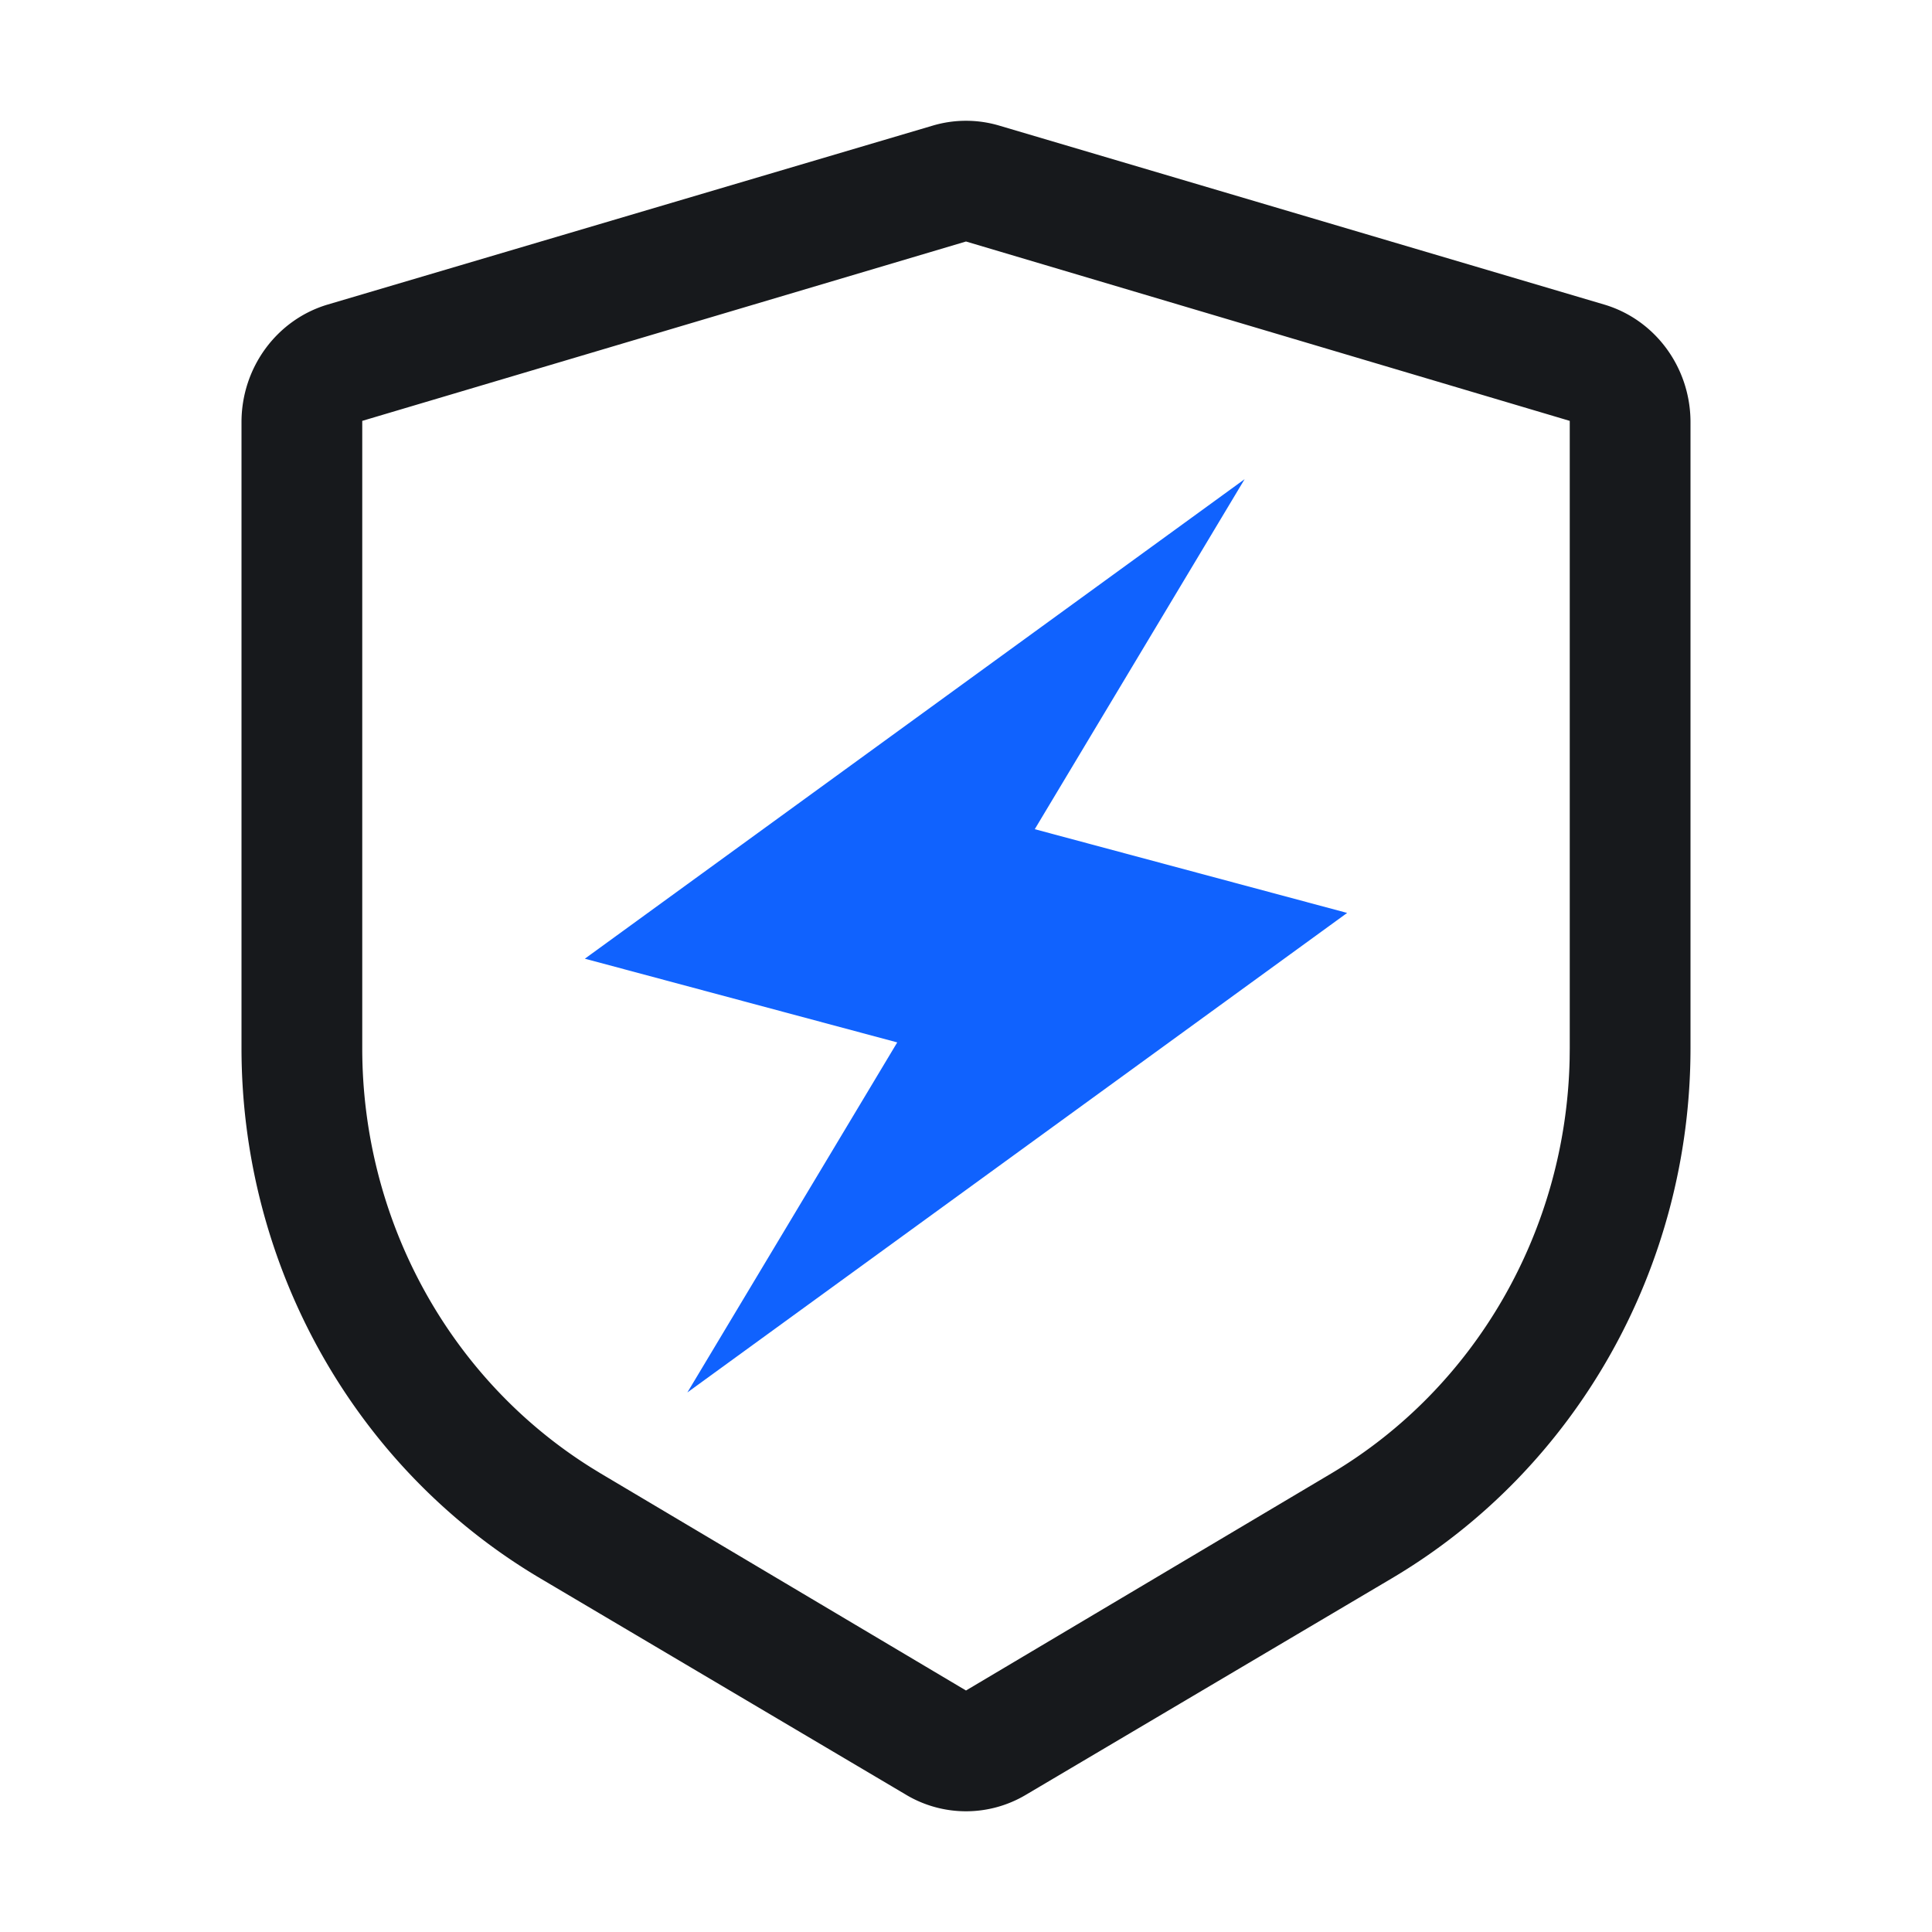
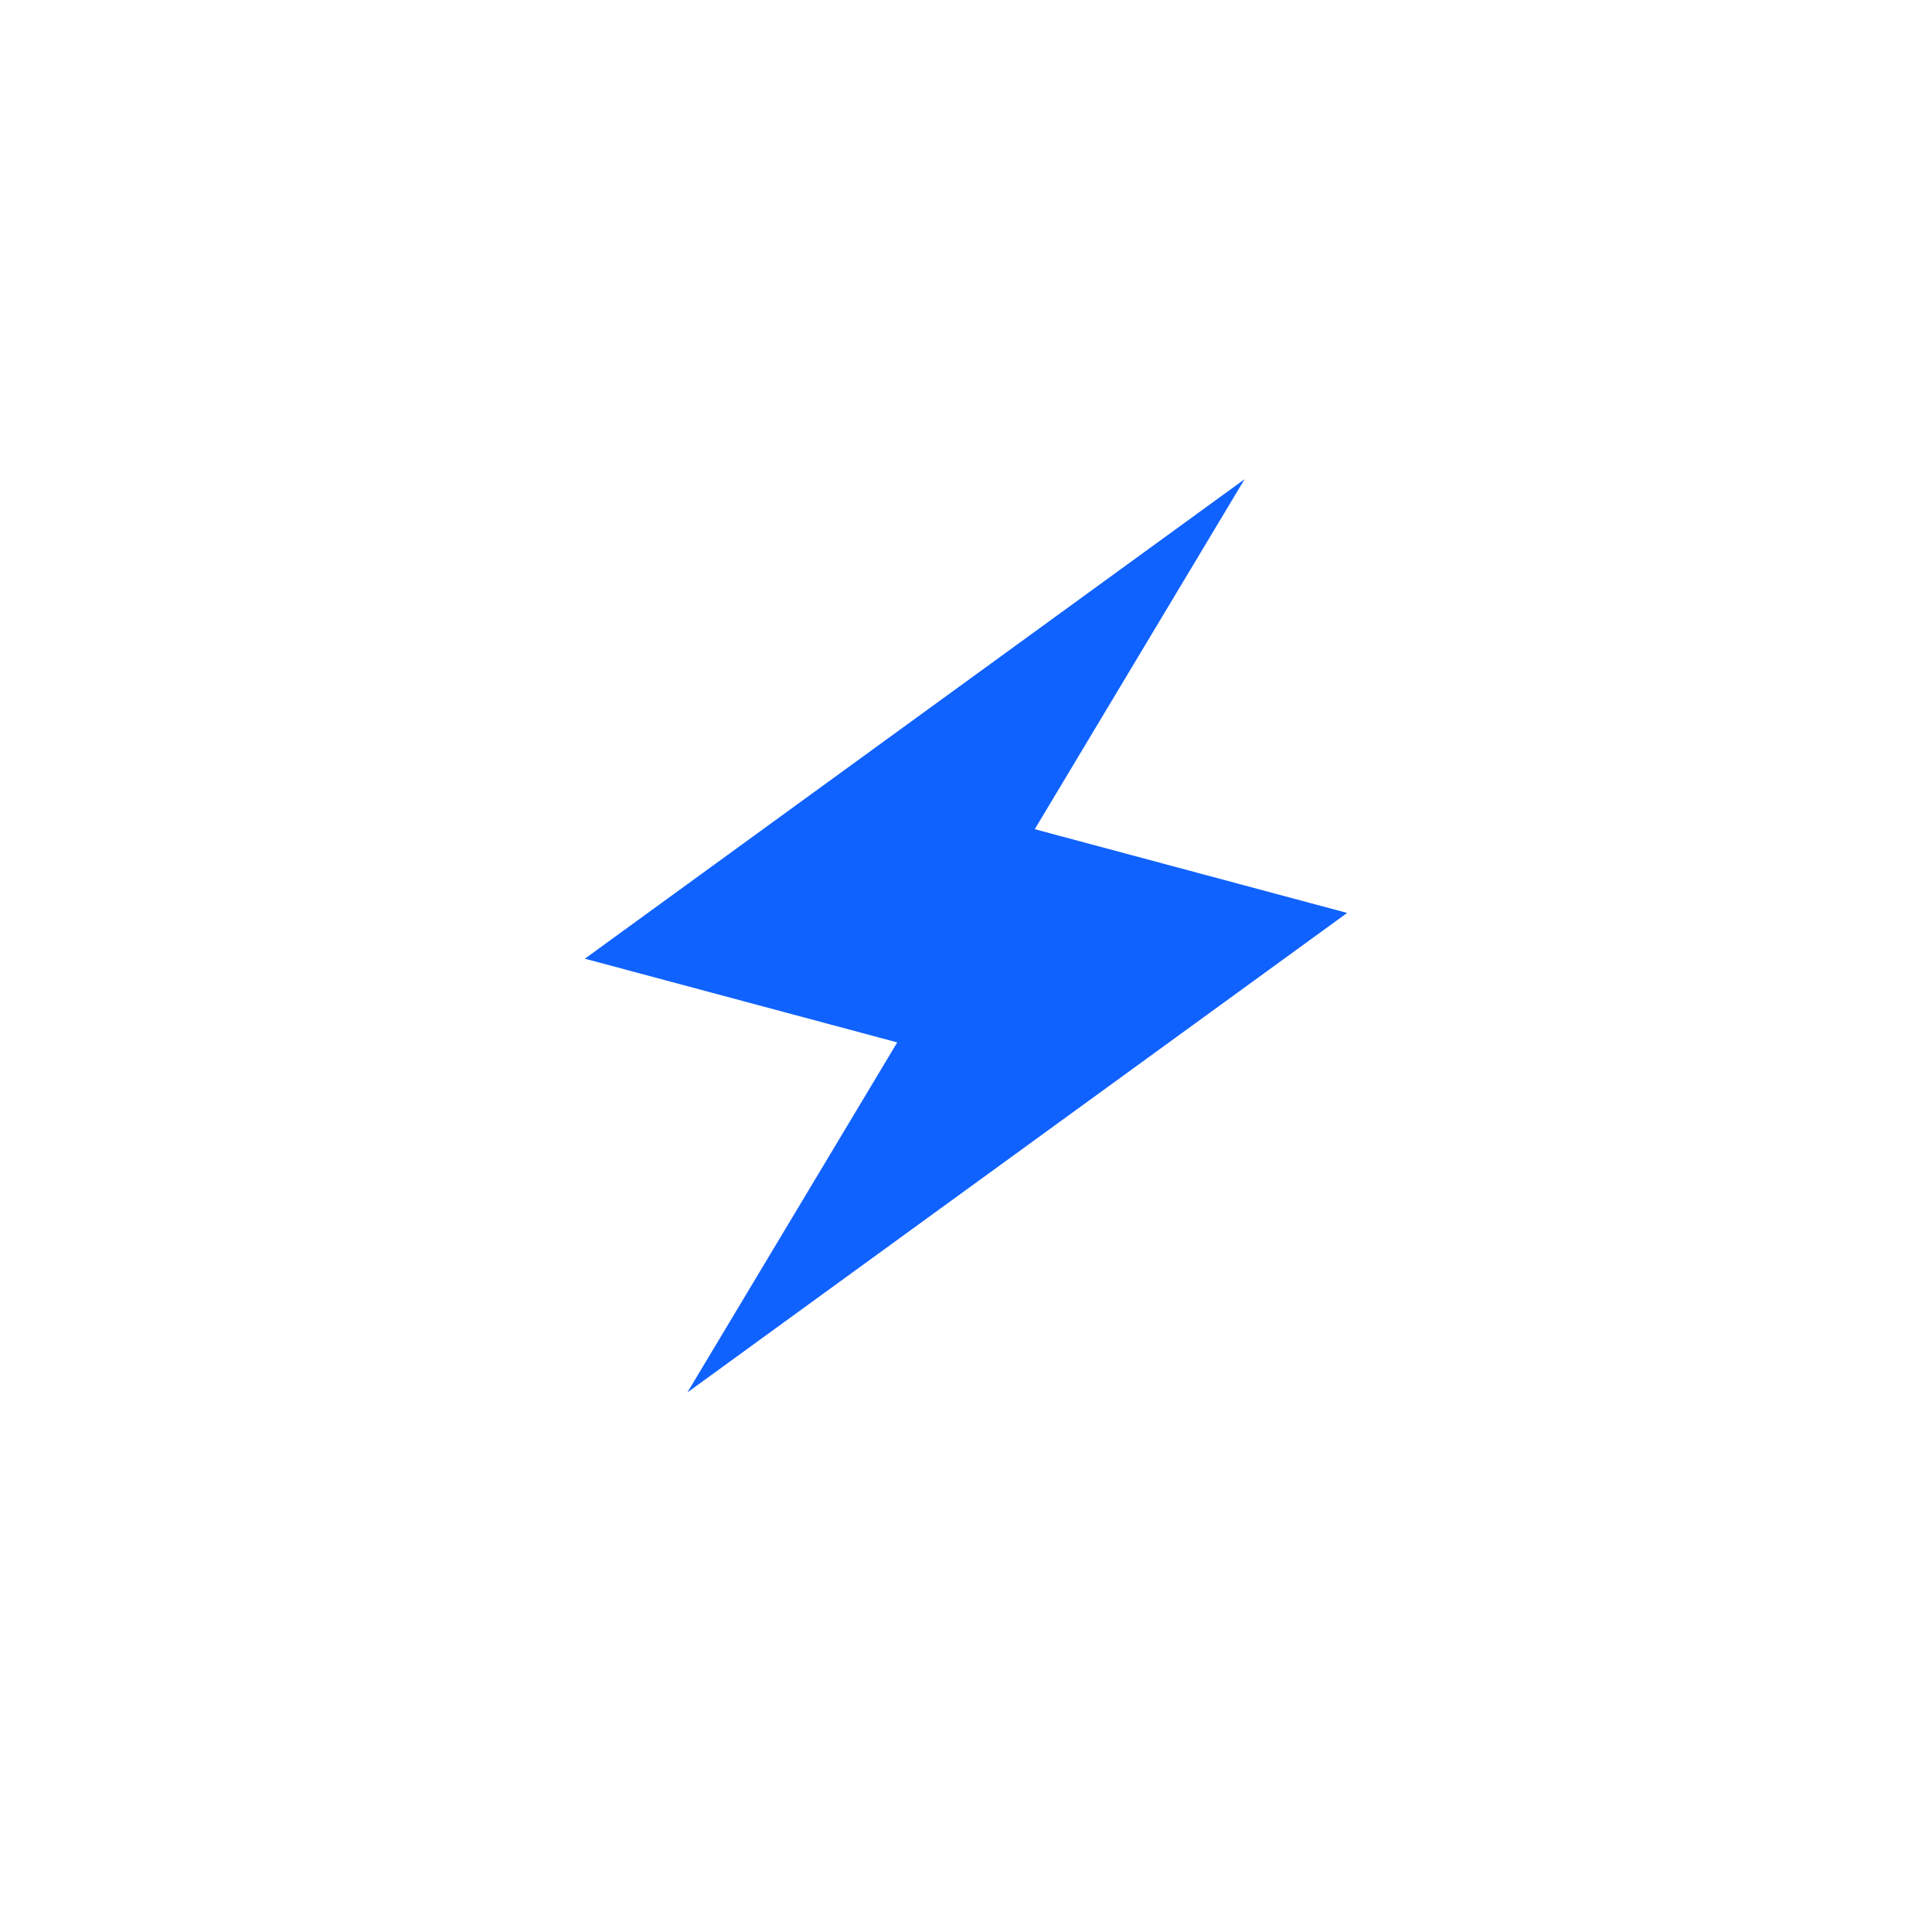
<svg xmlns="http://www.w3.org/2000/svg" t="1744090843527" class="icon" viewBox="0 0 1024 1024" version="1.1" p-id="1957" width="200" height="200">
-   <path d="M480.32 951.312l-193.968-114.752C188.368 778.56 128 671.44 128 555.504V223.76c0-28.912 18.672-54.352 45.776-62.368L494.432 66.56a61.872 61.872 0 0 1 35.136 0l320.656 94.848c27.104 8.016 45.776 33.44 45.776 62.368v331.744c0 115.936-60.368 223.072-158.352 281.056l-193.984 114.752a62.032 62.032 0 0 1-63.328 0zM512 896l193.568-115.024c76.576-45.504 124.368-128.768 126.368-219.456l0.064-5.92V223.072L512 128l-320 95.072v332.528c0 90.992 46.16 175.232 121.472 222.352l4.96 3.04L512 896z" fill="#17191C" p-id="1958" />
  <path d="M659.68 253.968l-111.232 185.52 165.568 44.384L364.32 738.032l111.232-185.536-165.568-44.368z" fill="#1062FE" p-id="1959" />
</svg>